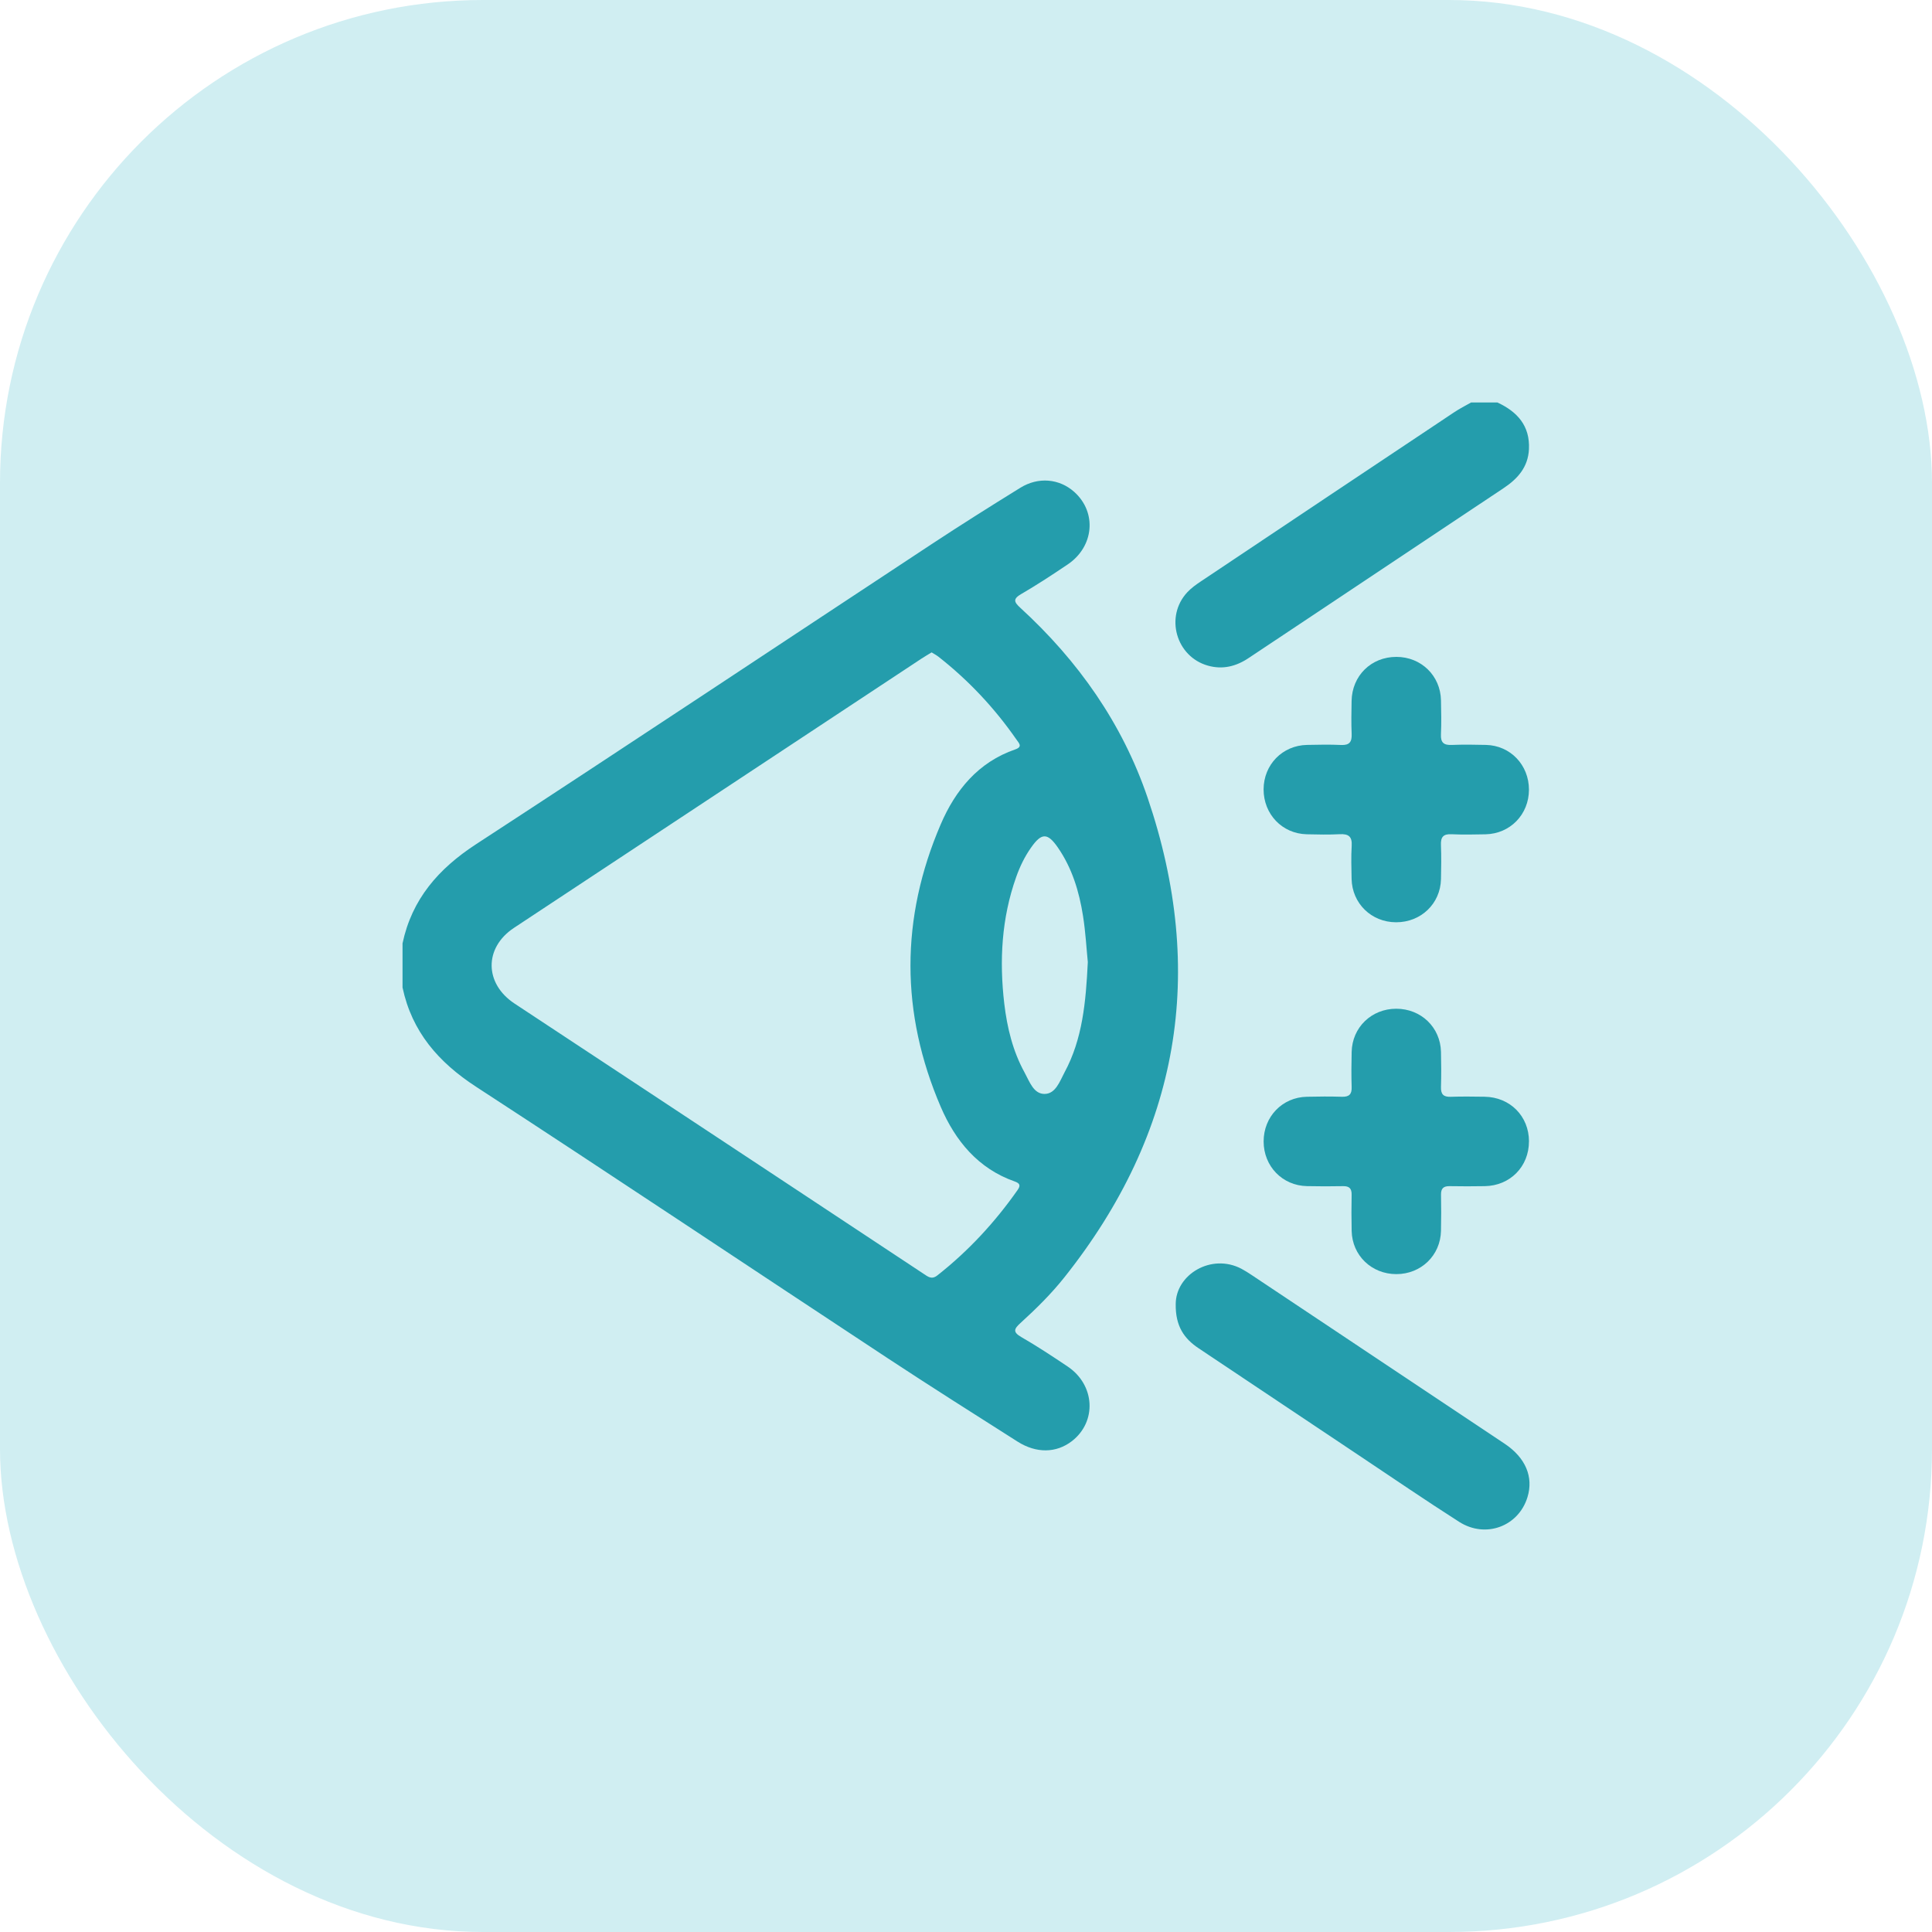
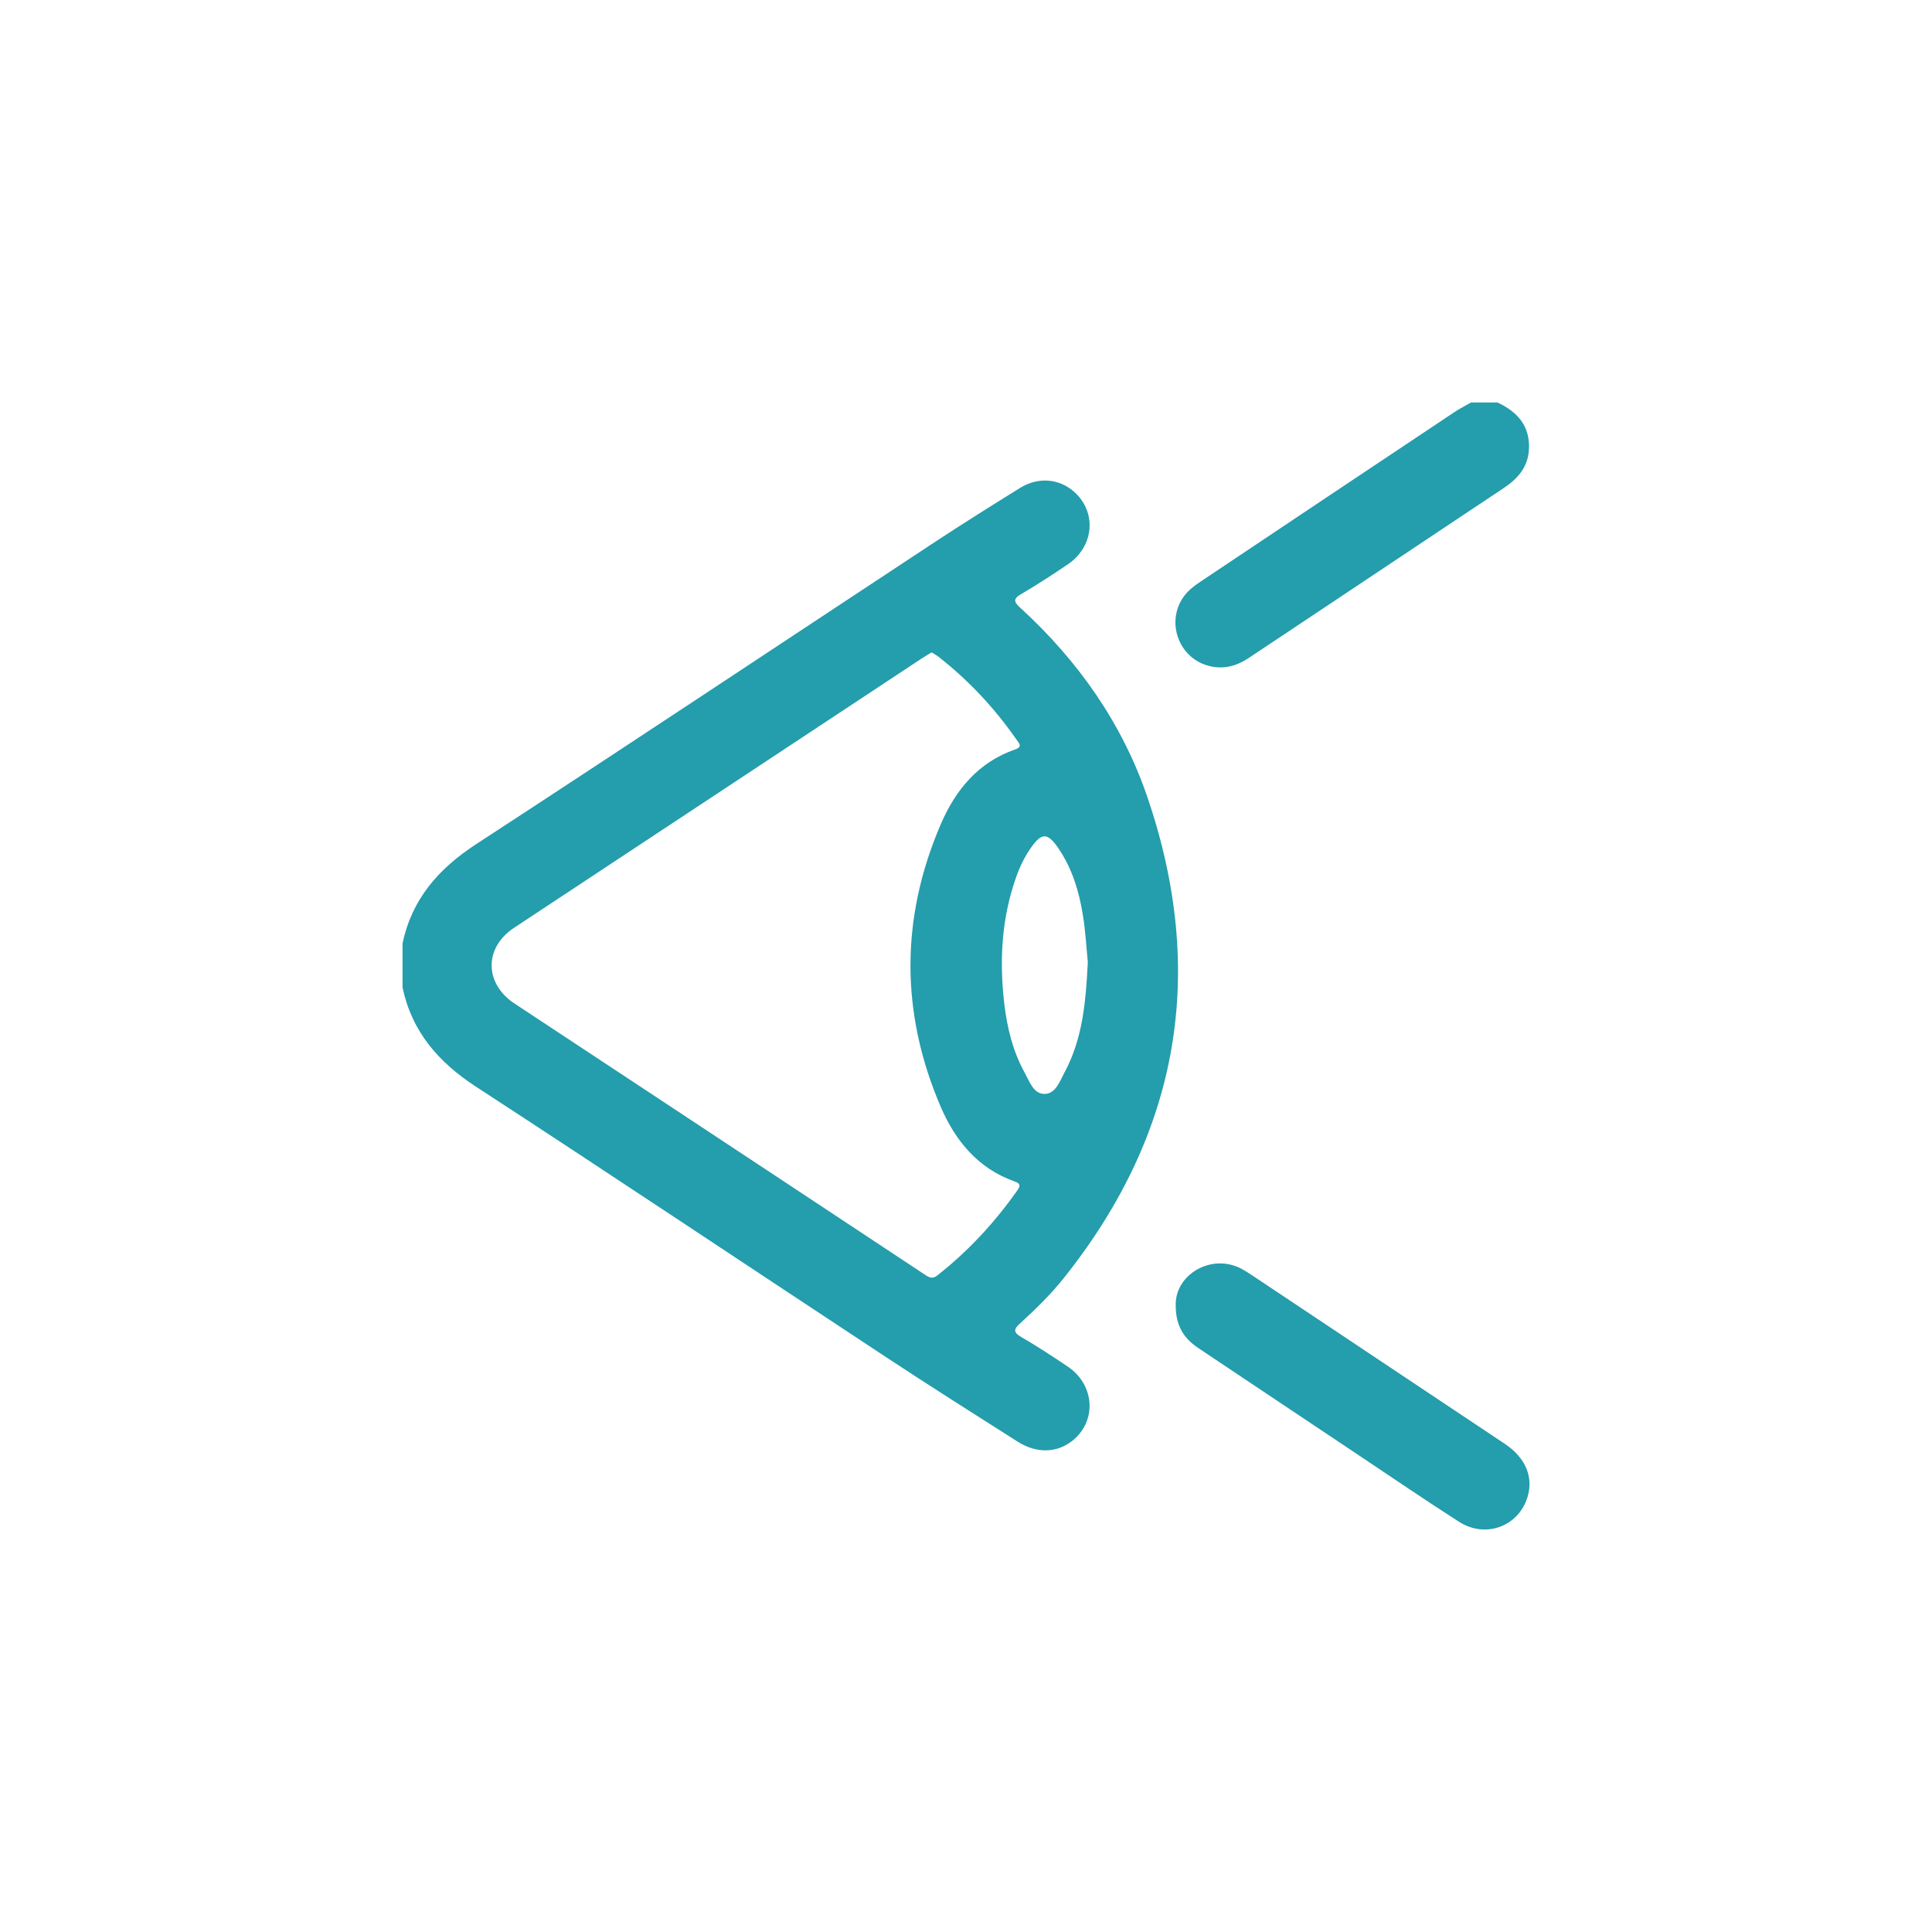
<svg xmlns="http://www.w3.org/2000/svg" width="60" height="60" viewBox="0 0 60 60" fill="none">
-   <rect width="60" height="60" rx="15" fill="#D0EEF2" />
  <path d="M12.5 29.302C12.79 27.925 13.616 26.98 14.783 26.219C19.52 23.131 24.227 19.999 28.949 16.888C29.851 16.294 30.766 15.718 31.686 15.149C32.248 14.801 32.902 14.865 33.363 15.278C34.071 15.913 33.978 16.977 33.157 17.53C32.685 17.848 32.209 18.161 31.718 18.446C31.447 18.603 31.493 18.698 31.69 18.879C33.485 20.523 34.857 22.471 35.64 24.774C37.483 30.193 36.631 35.171 33.06 39.663C32.649 40.181 32.178 40.645 31.69 41.089C31.493 41.269 31.446 41.367 31.718 41.524C32.209 41.808 32.685 42.121 33.158 42.439C34.011 43.013 34.069 44.153 33.287 44.757C32.804 45.128 32.186 45.142 31.599 44.769C30.245 43.909 28.89 43.051 27.55 42.169C23.293 39.365 19.056 36.532 14.785 33.75C13.617 32.989 12.793 32.044 12.501 30.667V29.301L12.5 29.302ZM28.933 20.26C28.82 20.329 28.714 20.391 28.61 20.459C24.394 23.244 20.179 26.03 15.963 28.815C15.028 29.433 15.039 30.547 15.982 31.168C18.699 32.959 21.414 34.754 24.13 36.548C25.649 37.552 27.168 38.556 28.686 39.561C28.819 39.649 28.934 39.748 29.11 39.609C30.075 38.85 30.898 37.96 31.602 36.957C31.703 36.813 31.673 36.748 31.509 36.69C30.375 36.291 29.669 35.427 29.218 34.38C27.963 31.464 27.961 28.517 29.215 25.6C29.669 24.542 30.379 23.669 31.531 23.273C31.77 23.19 31.641 23.075 31.567 22.968C30.887 21.989 30.08 21.128 29.142 20.393C29.08 20.345 29.01 20.309 28.933 20.261V20.26ZM33.783 29.878C33.741 29.462 33.714 28.95 33.634 28.445C33.515 27.688 33.295 26.959 32.852 26.319C32.531 25.855 32.344 25.859 32.017 26.328C31.82 26.608 31.672 26.916 31.558 27.238C31.104 28.517 31.032 29.835 31.189 31.171C31.278 31.92 31.455 32.649 31.823 33.315C31.973 33.588 32.098 33.978 32.444 33.973C32.785 33.968 32.912 33.581 33.059 33.306C33.62 32.266 33.722 31.122 33.783 29.878Z" fill="#249DAC" />
-   <path d="M46.505 12.5C47.121 12.787 47.518 13.222 47.483 13.951C47.455 14.507 47.136 14.866 46.699 15.157C44.71 16.48 42.724 17.806 40.737 19.131C40.084 19.566 39.429 19.999 38.777 20.436C38.388 20.697 37.969 20.801 37.513 20.672C36.522 20.394 36.17 19.149 36.871 18.395C36.993 18.263 37.145 18.155 37.295 18.055C39.914 16.303 42.534 14.554 45.155 12.807C45.324 12.693 45.508 12.601 45.685 12.5C45.958 12.5 46.232 12.5 46.505 12.5Z" fill="#249DAC" />
-   <path d="M43.369 20.4C44.136 20.402 44.735 20.983 44.751 21.749C44.759 22.101 44.766 22.455 44.75 22.806C44.737 23.066 44.843 23.146 45.089 23.135C45.441 23.12 45.794 23.126 46.146 23.134C46.907 23.151 47.484 23.757 47.483 24.527C47.481 25.294 46.899 25.894 46.134 25.91C45.782 25.917 45.428 25.924 45.077 25.908C44.816 25.895 44.739 26.002 44.75 26.248C44.764 26.6 44.759 26.953 44.751 27.306C44.732 28.067 44.127 28.644 43.357 28.642C42.59 28.641 41.991 28.058 41.975 27.293C41.969 26.952 41.957 26.61 41.978 26.269C41.996 25.976 41.878 25.892 41.602 25.907C41.262 25.925 40.92 25.917 40.579 25.909C39.818 25.89 39.242 25.285 39.242 24.515C39.244 23.748 39.826 23.149 40.591 23.134C40.943 23.127 41.297 23.119 41.648 23.136C41.908 23.148 41.987 23.042 41.977 22.795C41.962 22.455 41.969 22.113 41.975 21.772C41.987 20.984 42.584 20.399 43.368 20.4H43.369Z" fill="#249DAC" />
-   <path d="M47.483 35.448C47.483 36.23 46.898 36.825 46.109 36.837C45.745 36.843 45.381 36.844 45.017 36.837C44.828 36.834 44.75 36.909 44.752 37.099C44.759 37.474 44.76 37.85 44.751 38.225C44.735 38.988 44.133 39.569 43.365 39.569C42.596 39.569 41.993 38.99 41.977 38.227C41.968 37.852 41.969 37.476 41.976 37.101C41.979 36.912 41.904 36.834 41.713 36.837C41.338 36.844 40.962 36.845 40.587 36.836C39.824 36.82 39.244 36.219 39.243 35.449C39.243 34.679 39.822 34.077 40.584 34.061C40.948 34.052 41.312 34.05 41.676 34.061C41.896 34.067 41.984 33.986 41.977 33.763C41.965 33.399 41.968 33.035 41.977 32.671C41.992 31.907 42.593 31.327 43.362 31.327C44.131 31.327 44.734 31.905 44.751 32.668C44.76 33.032 44.762 33.396 44.751 33.76C44.745 33.98 44.825 34.069 45.049 34.062C45.401 34.05 45.754 34.055 46.106 34.06C46.897 34.072 47.483 34.664 47.484 35.447L47.483 35.448Z" fill="#249DAC" />
+   <path d="M46.505 12.5C47.121 12.787 47.518 13.222 47.483 13.951C47.455 14.507 47.136 14.866 46.699 15.157C44.71 16.48 42.724 17.806 40.737 19.131C40.084 19.566 39.429 19.999 38.777 20.436C38.388 20.697 37.969 20.801 37.513 20.672C36.522 20.394 36.17 19.149 36.871 18.395C36.993 18.263 37.145 18.155 37.295 18.055C39.914 16.303 42.534 14.554 45.155 12.807C45.324 12.693 45.508 12.601 45.685 12.5C45.958 12.5 46.232 12.5 46.505 12.5" fill="#249DAC" />
  <path d="M36.513 40.499C36.515 39.582 37.617 38.914 38.55 39.401C38.66 39.459 38.766 39.527 38.87 39.596C41.491 41.343 44.112 43.089 46.731 44.838C47.38 45.272 47.629 45.869 47.437 46.496C47.16 47.403 46.138 47.788 45.315 47.262C44.261 46.589 43.229 45.883 42.189 45.189C40.534 44.085 38.881 42.976 37.226 41.873C36.78 41.577 36.502 41.191 36.513 40.499Z" fill="#249DAC" />
</svg>